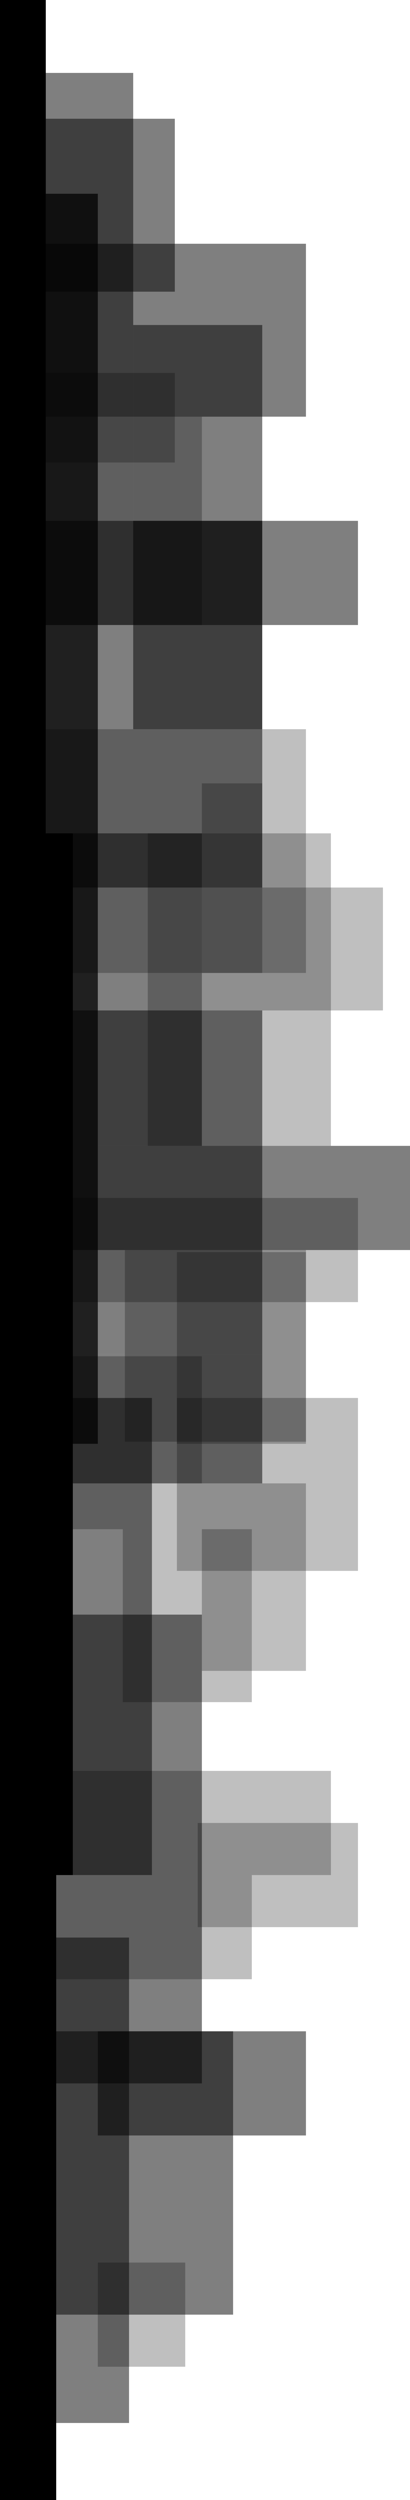
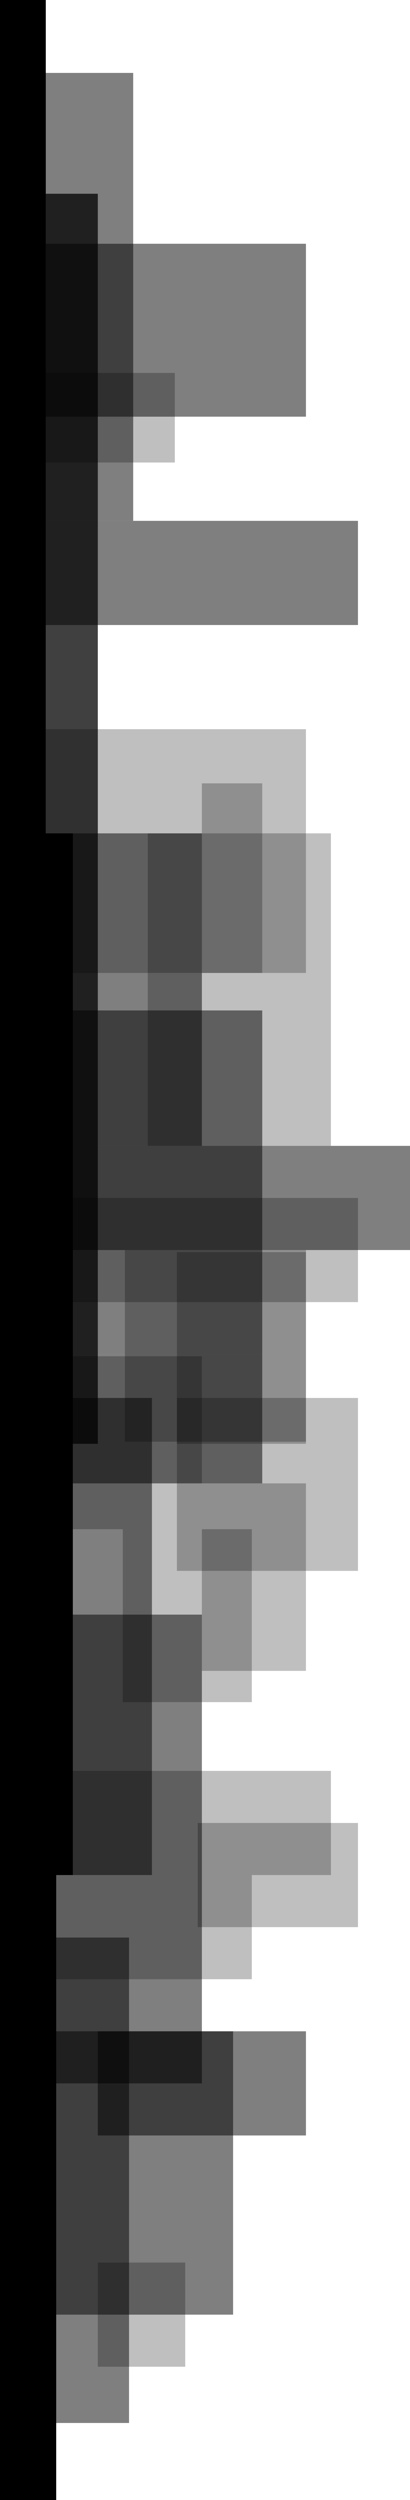
<svg xmlns="http://www.w3.org/2000/svg" preserveAspectRatio="none" viewBox="0 0 197 1200" class="bricks-shape-svg">
  <g fill-rule="evenodd" transform="rotate(90 98.5 98.5)">
    <rect width="600" height="25" y="175" />
    <rect width="600" height="25" x="93" y="150" opacity=".75" />
    <rect width="500" height="42" x="400" y="162" />
    <rect width="500" height="30" x="700" y="170" />
    <rect width="50" height="175" x="575" y="25" opacity=".25" />
    <rect width="225" height="100" x="775" y="100" opacity=".5" />
    <rect width="117" height="148" x="350" y="50" opacity=".25" />
    <rect width="150" height="88" x="400" y="38" opacity=".25" />
-     <rect width="59" height="87" x="426" y="13" opacity=".25" />
    <rect width="91" height="29" x="376" y="71" opacity=".25" />
    <rect width="165" height="129" x="485" y="71" opacity=".5" />
    <rect width="62" height="100" x="650" y="71" opacity=".5" />
    <rect width="136" height="100" x="975" y="85" opacity=".5" />
    <rect width="50" height="100" x="975" y="50" opacity=".5" />
    <rect width="233" height="65" x="930" y="135" opacity=".5" />
    <rect width="83" height="62" x="734" y="76" opacity=".25" />
    <rect width="83" height="87" x="671" y="25" opacity=".25" />
    <rect width="90" height="50" x="712" y="50" opacity=".25" />
    <rect width="83" height="65" x="651" y="100" opacity=".25" />
    <rect width="92" height="87" x="600" y="50" opacity=".25" />
    <rect width="50" height="160" x="850" y="38" opacity=".25" />
    <rect width="50" height="77" x="875" y="25" opacity=".25" />
    <rect width="50" height="122" x="900" y="76" opacity=".25" />
    <rect width="50" height="42" x="1086" y="108" opacity=".25" />
    <rect width="50" height="162" x="550" opacity=".5" />
-     <rect width="194" height="62" x="156" y="71" opacity=".5" />
    <rect width="43" height="62" x="179" y="113" opacity=".25" />
    <rect width="229" height="38" x="671" y="124" opacity=".5" />
    <rect width="92" height="62" x="601" y="50" opacity=".25" />
    <rect width="150" height="100" x="400" y="100" opacity=".5" />
-     <rect width="100" height="100" x="200" y="100" opacity=".25" />
-     <rect width="176" height="127" x="250" y="71" opacity=".5" />
-     <rect width="83" height="87" x="57" y="113" opacity=".5" />
    <rect width="83" height="148" x="117" y="50" opacity=".5" />
    <rect width="50" height="173" x="250" y="25" opacity=".5" />
    <rect width="215" height="52" x="35" y="133" opacity=".5" />
  </g>
</svg>